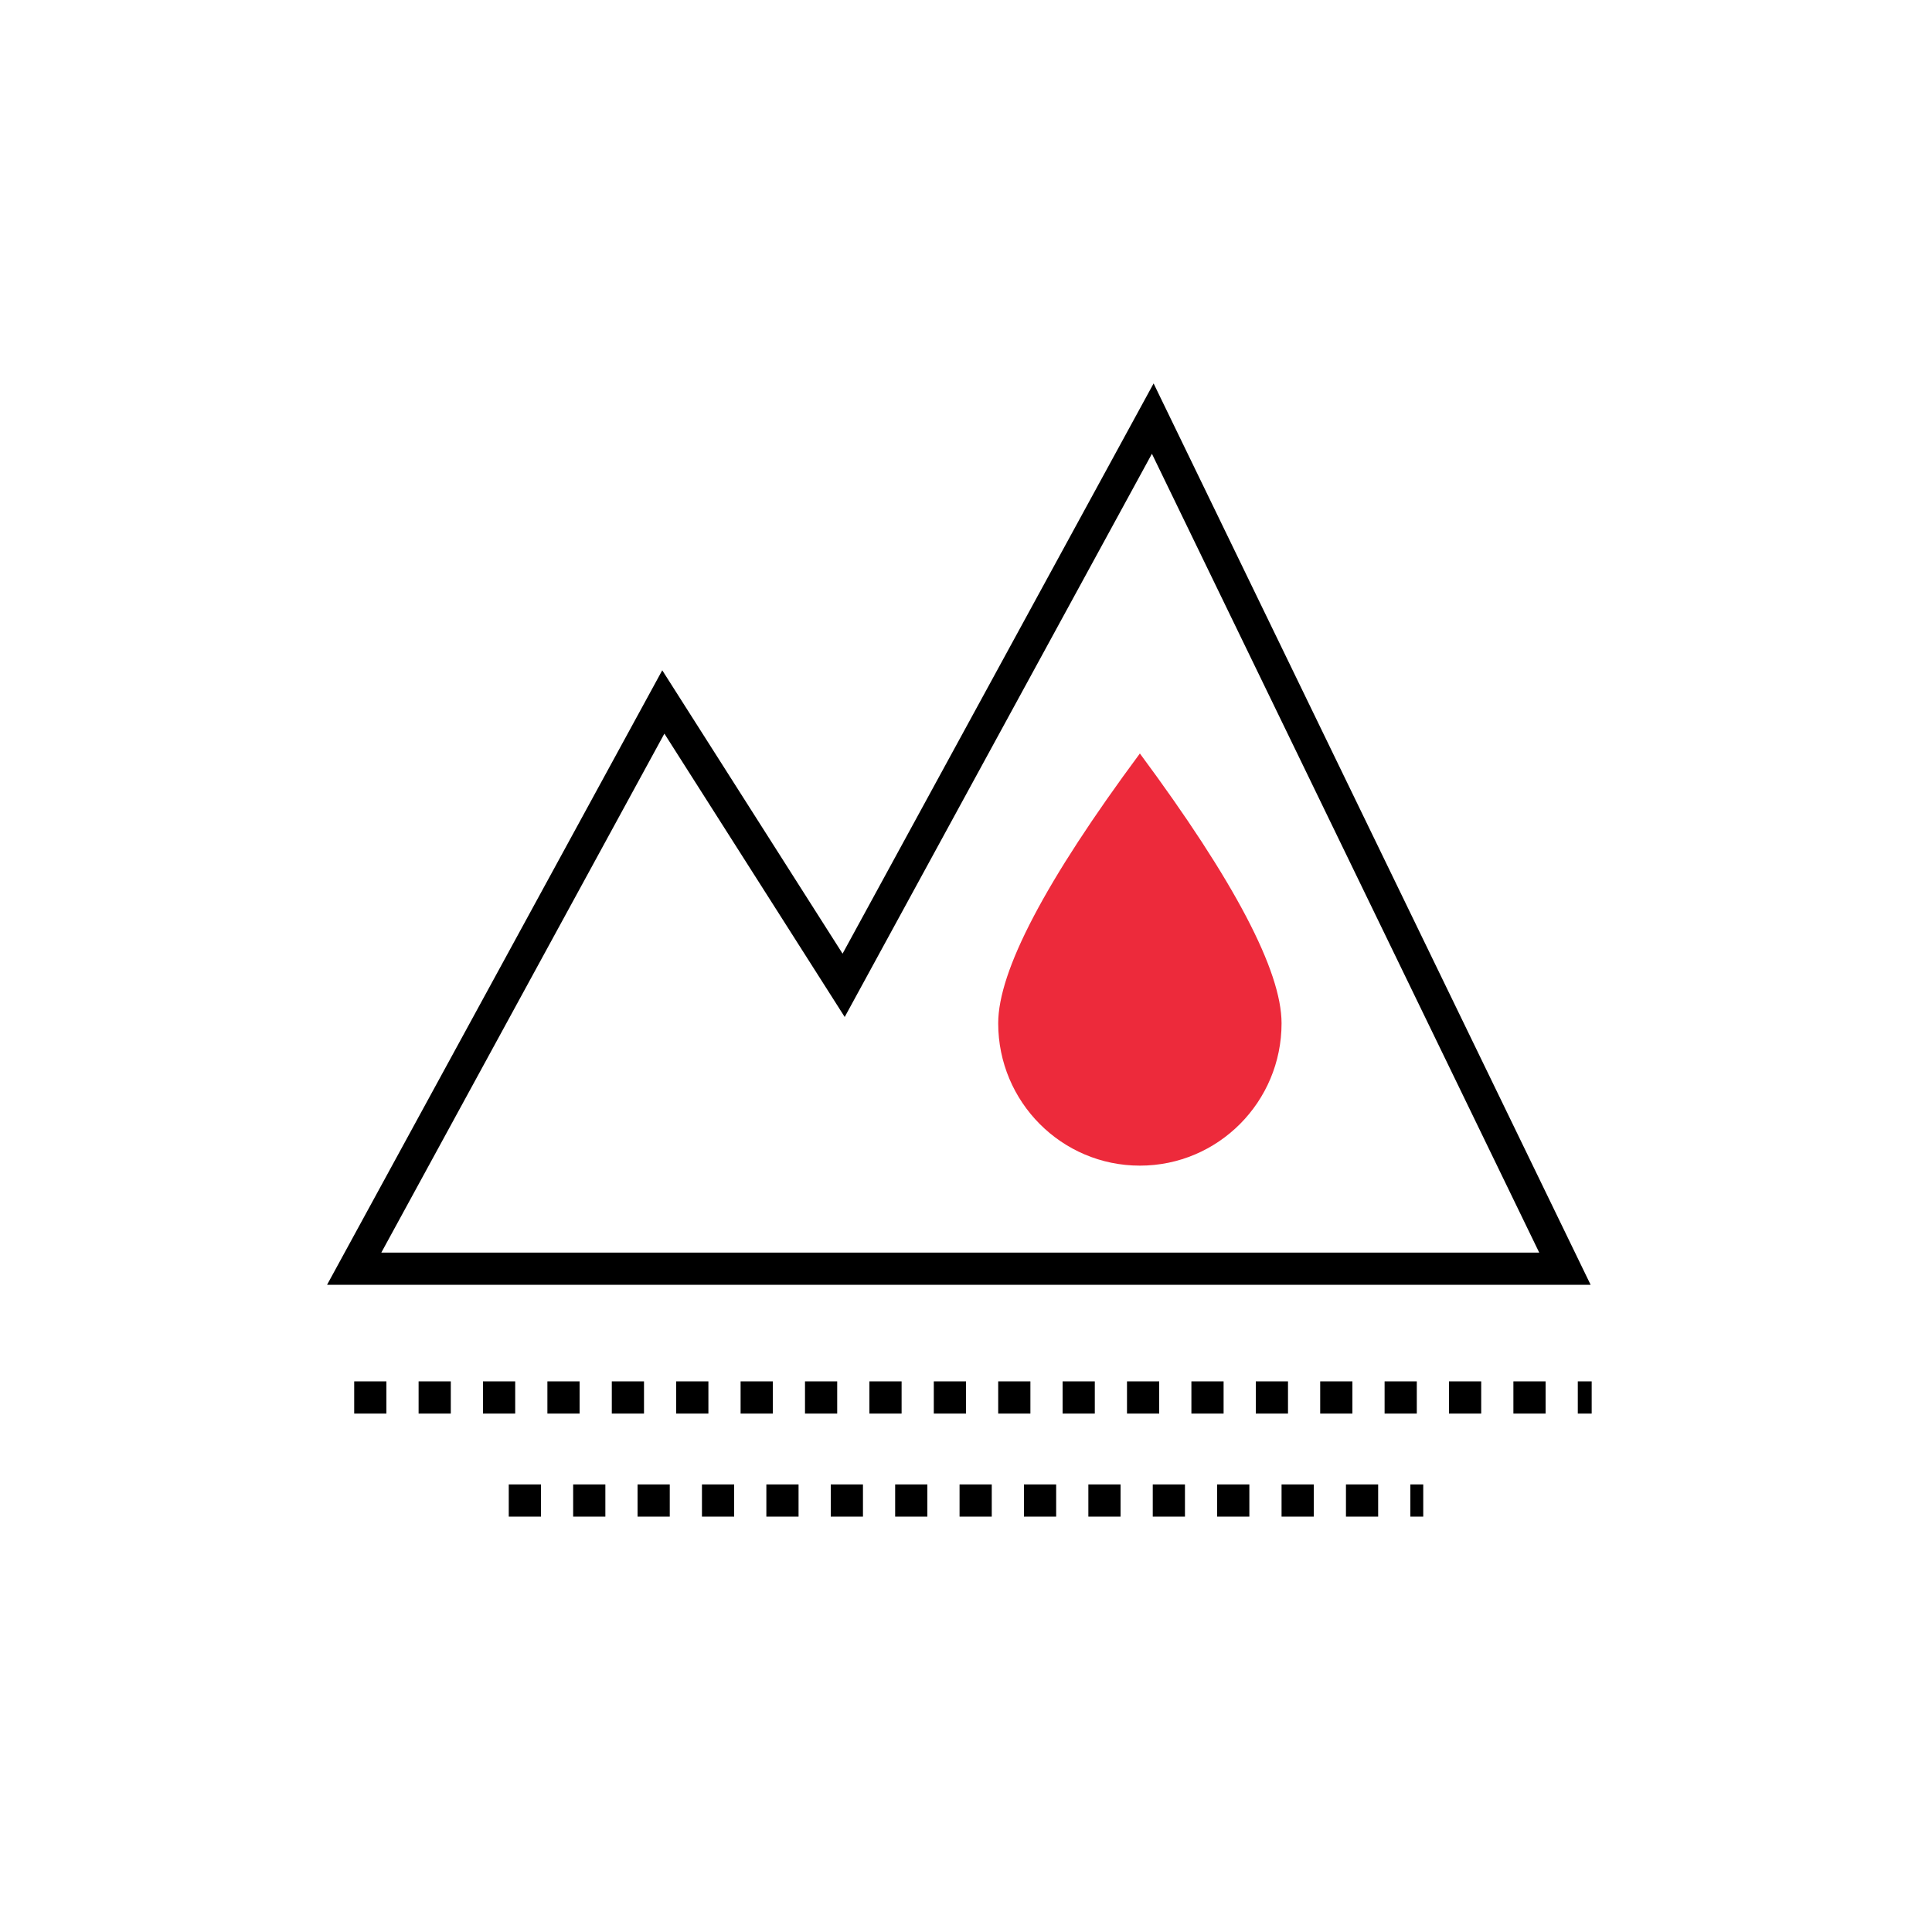
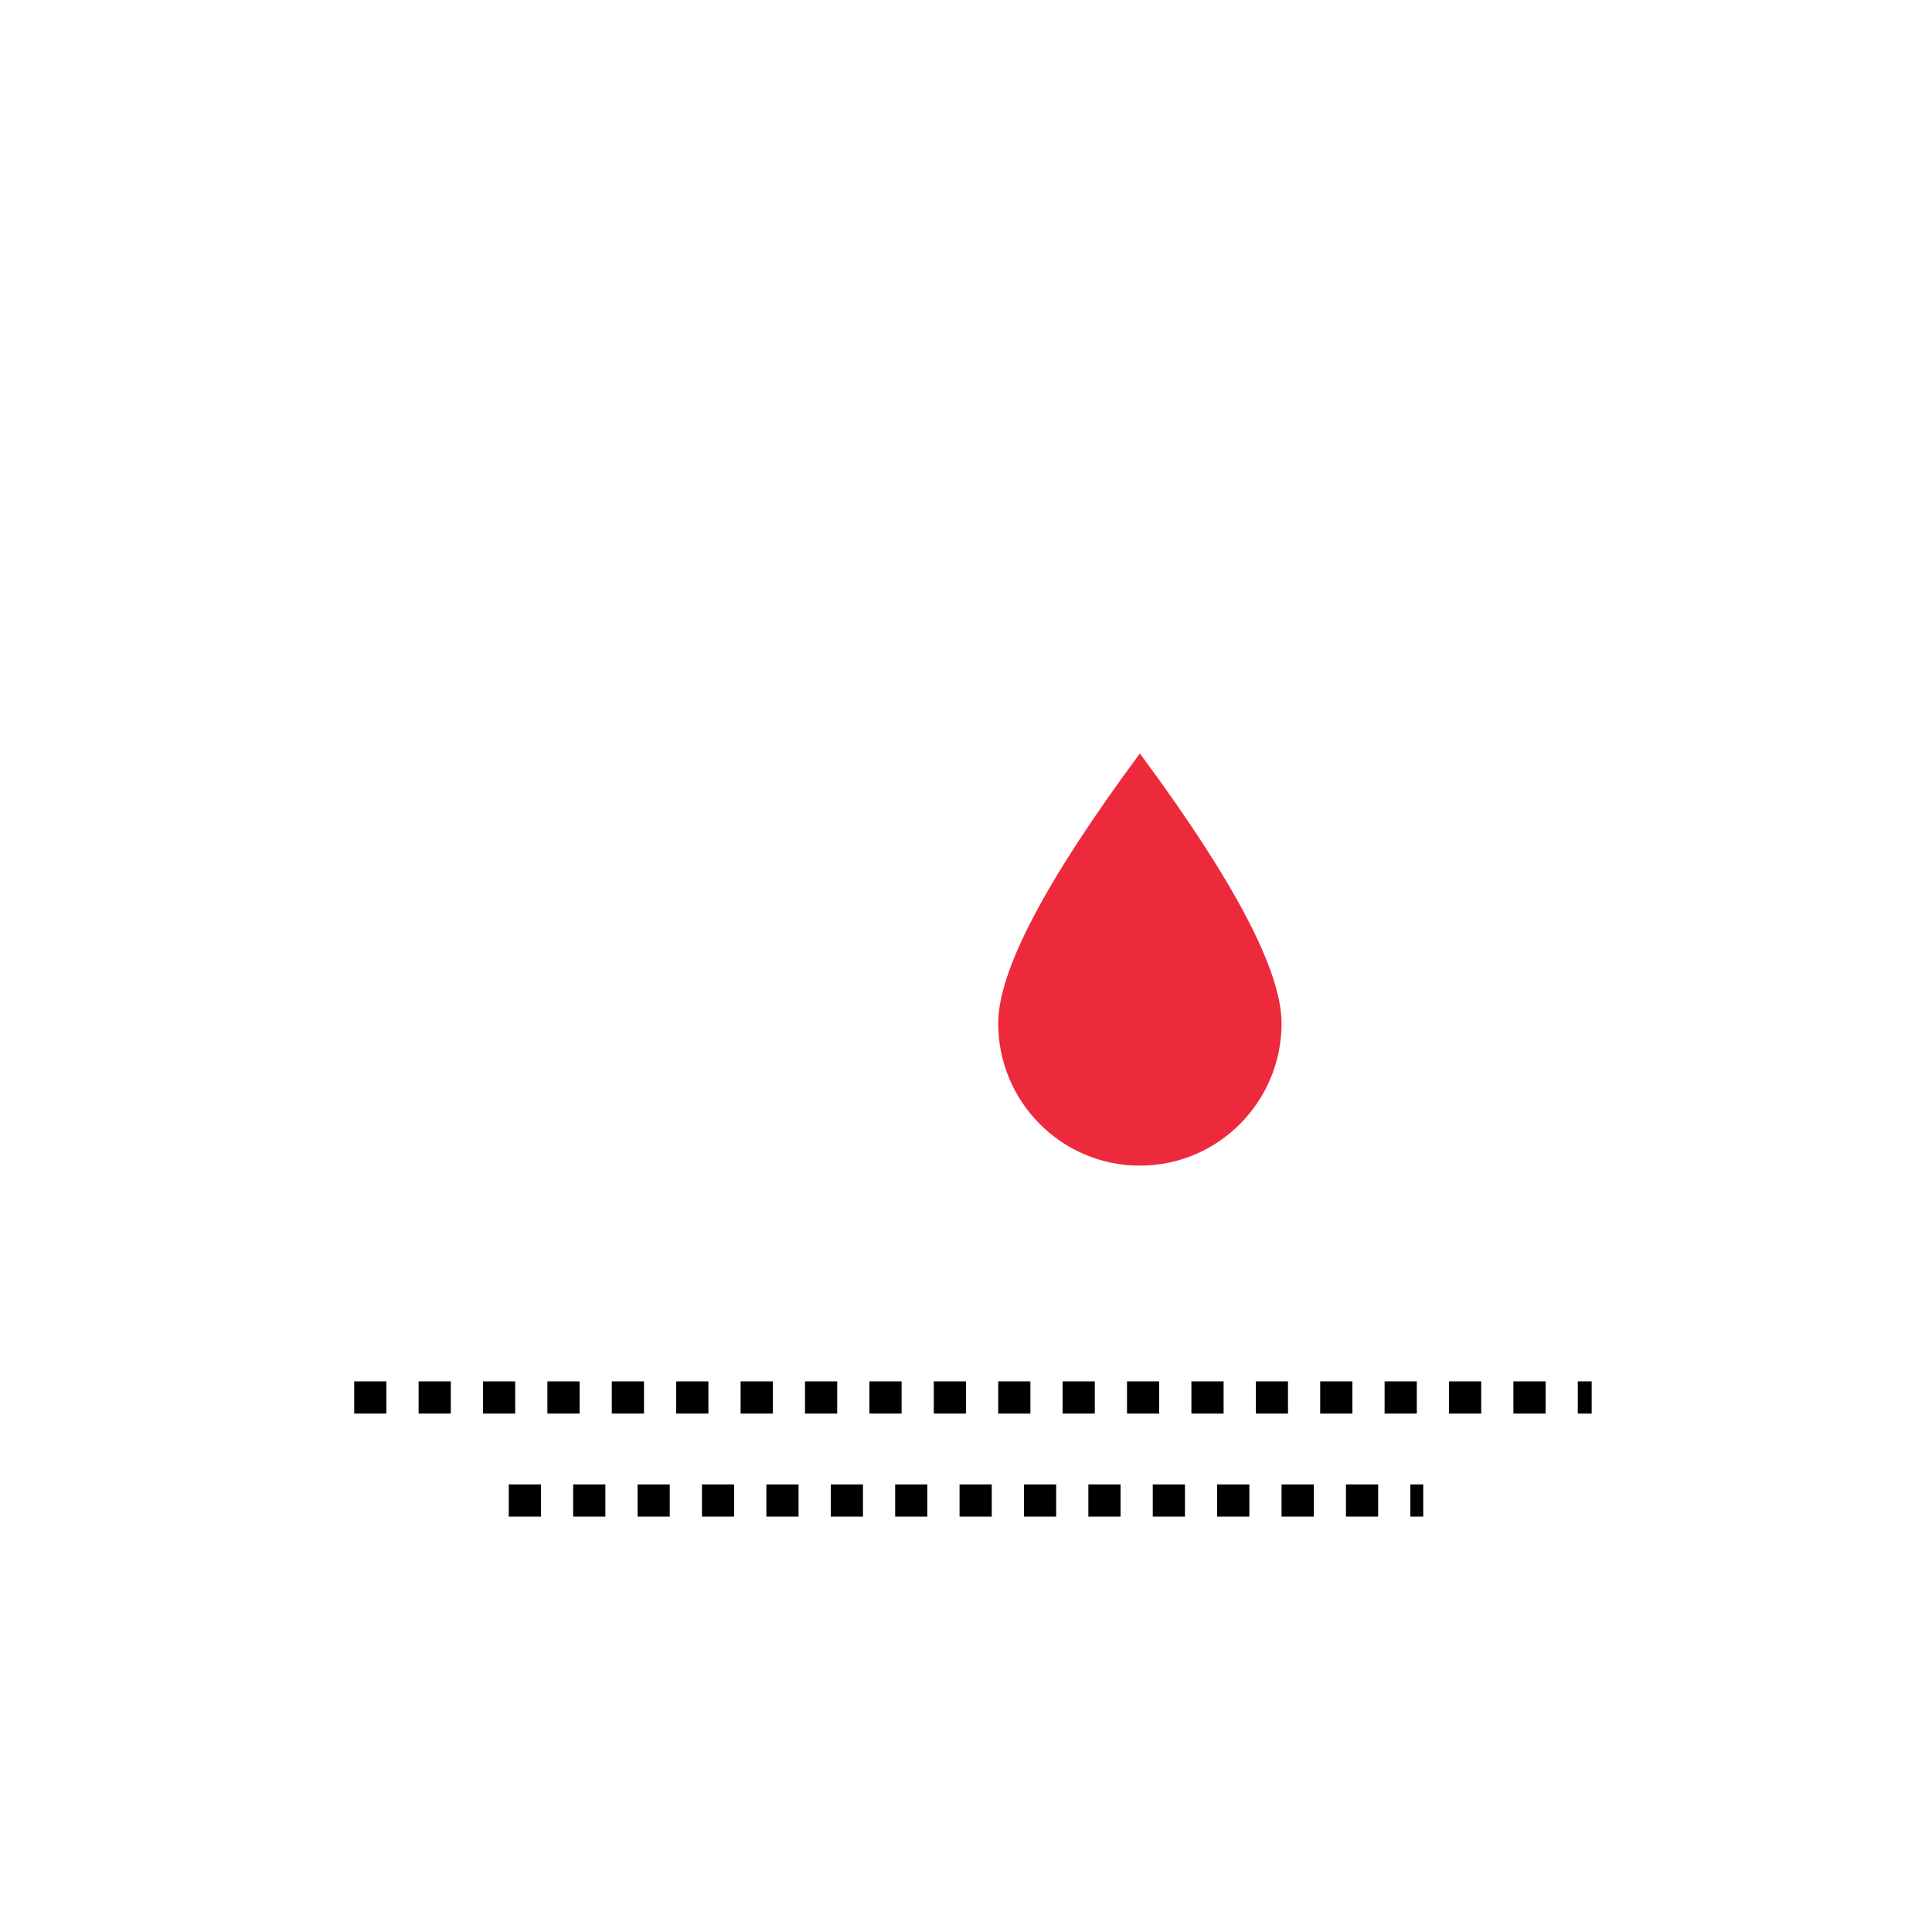
<svg xmlns="http://www.w3.org/2000/svg" width="60px" height="60px" viewBox="0 0 60 60" version="1.1">
  <title>Group 8</title>
  <g id="页面-1" stroke="none" stroke-width="1" fill="none" fill-rule="evenodd">
    <g id="画板" transform="translate(-947, -149)">
      <g id="Group-8" transform="translate(947, 149)">
        <polygon id="Rectangle-2" fill="#FF6666" opacity="0" points="0 0 60 0 60 60 0 60" />
        <g id="Group-18" transform="translate(11, 13)">
-           <path d="M-1.46371804e-12,26.4 L12.8,0 L22.4,17.6 L28,8.8 L37.6,26.4 L-1.46371804e-12,26.4 Z" id="Combined-Shape" stroke="#000000" transform="translate(18.8, 13.2) scale(-1, 1) translate(-18.8, -13.2) " />
          <line x1="0" y1="30.4" x2="38.431" y2="30.4" id="Path-24" stroke="#000000" stroke-dasharray="1" />
          <line x1="4.8" y1="33.6" x2="33.2" y2="33.6" id="Path-24-Copy" stroke="#000000" stroke-dasharray="1" />
          <path d="M24.4,23.2 C27.333,19.242 28.8,16.449 28.8,14.821 C28.8,12.379 26.83,10.4 24.4,10.4 C21.97,10.4 20,12.379 20,14.821 C20,16.449 21.467,19.242 24.4,23.2 Z" id="Oval-17" fill="#ED2A3B" transform="translate(24.4, 16.8) scale(1, -1) translate(-24.4, -16.8) " />
        </g>
      </g>
    </g>
  </g>
</svg>